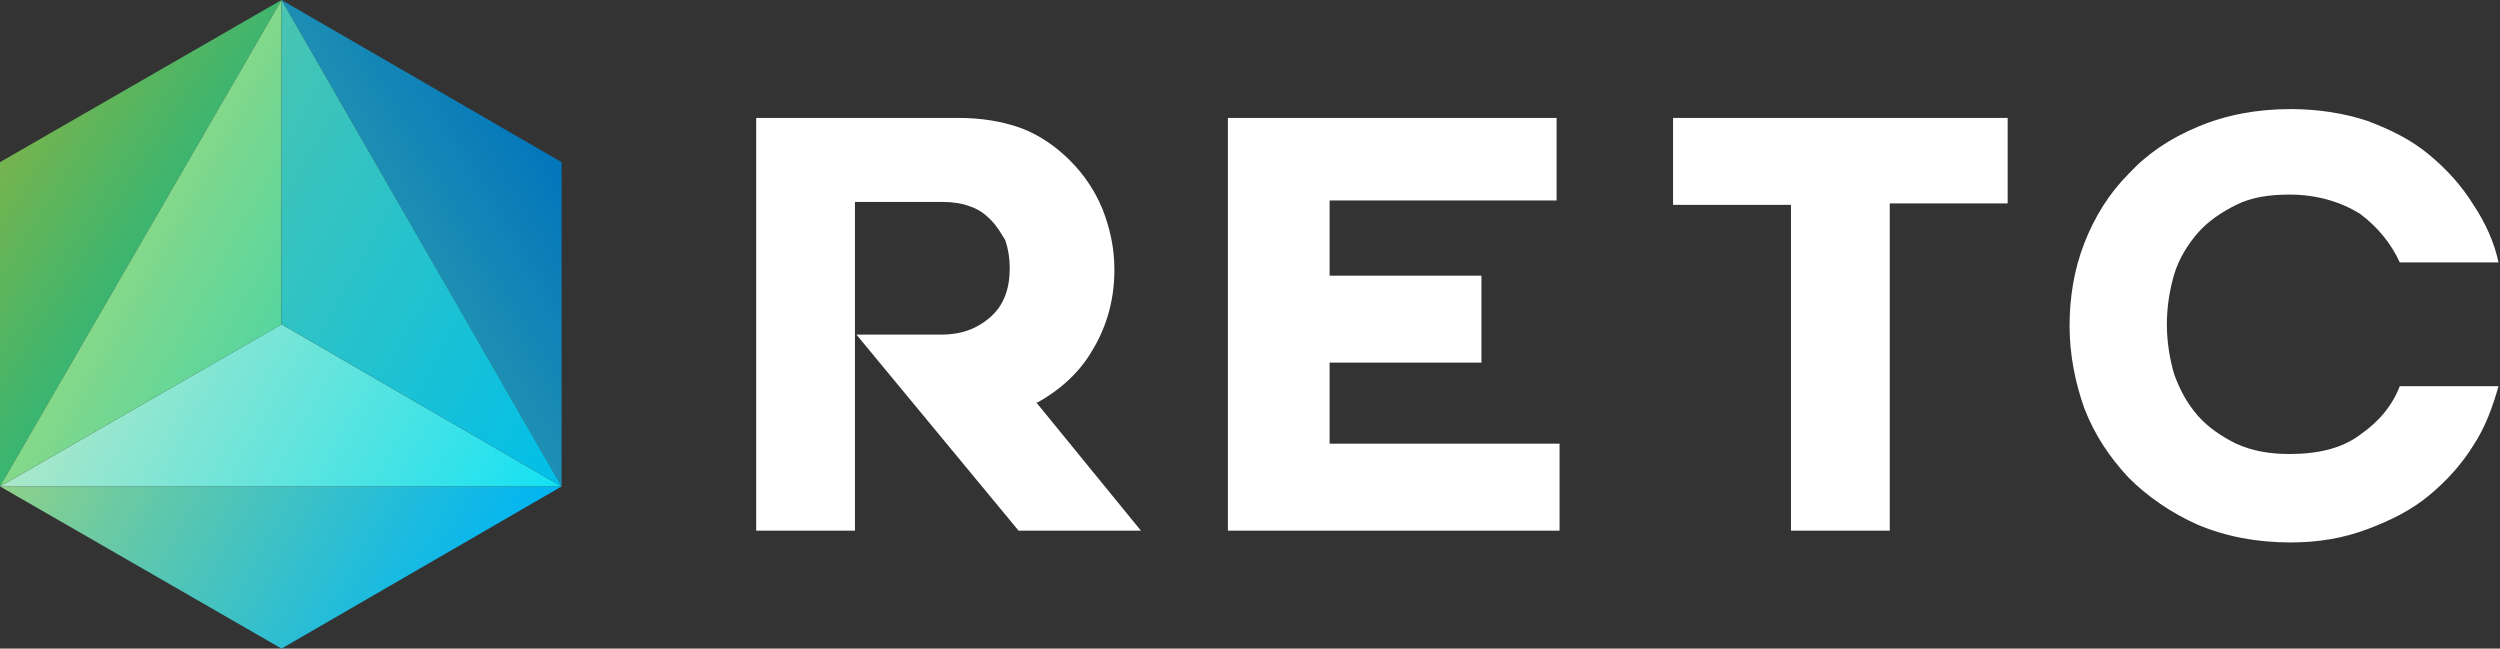
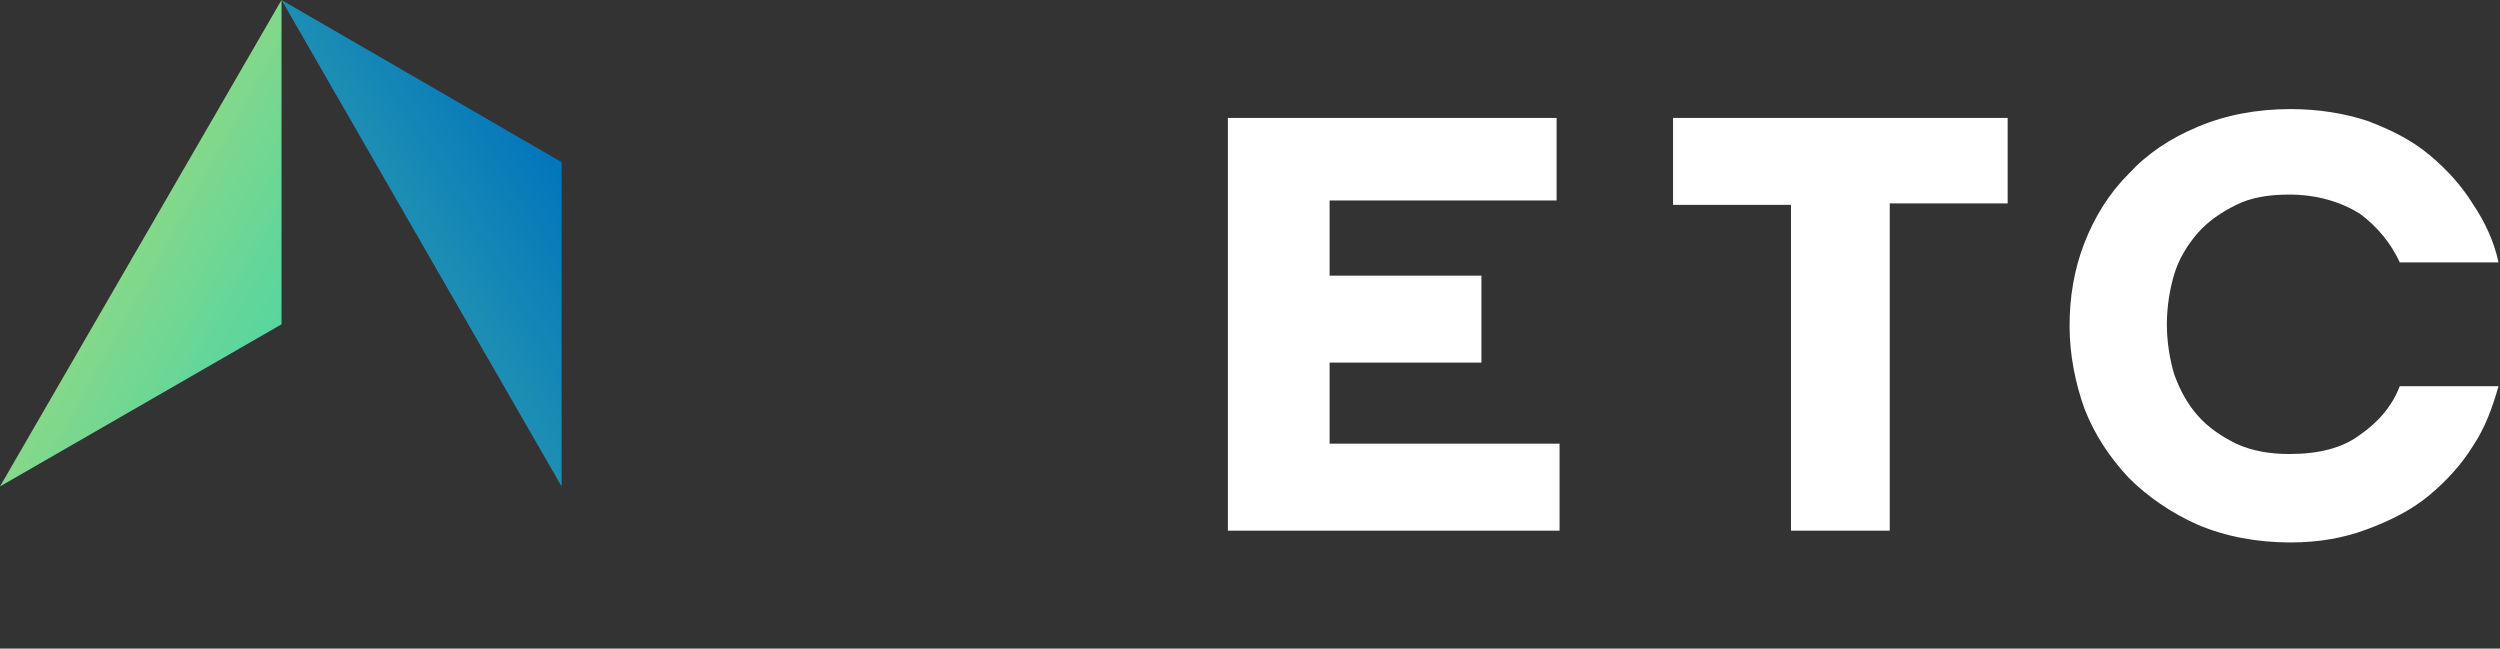
<svg xmlns="http://www.w3.org/2000/svg" version="1.1" id="Layer_1" x="0px" y="0px" width="169.6px" height="44px" viewBox="0 0 169.6 44" style="enable-background:new 0 0 169.6 44;" xml:space="preserve">
  <rect x="0" y="0" width="169.6" height="44" fill="#333333" stroke="none" />
  <style type="text/css">
	.st0{fill:url(#SVGID_1_);}
	.st1{fill:url(#SVGID_2_);}
	.st2{fill:url(#SVGID_3_);}
	.st3{fill:url(#SVGID_4_);}
	.st4{fill:url(#SVGID_5_);}
	.st5{fill:url(#SVGID_6_);}
	.st6{fill:#FFFFFF;}
</style>
  <g id="RETC_Logo_x2F__Home">
    <g>
      <linearGradient id="SVGID_1_" gradientUnits="userSpaceOnUse" x1="-314.067" y1="-379.072" x2="-313.986" y2="-379.072" gradientTransform="matrix(359 207.268 207.268 -359 191323.219 -70966.539)">
        <stop offset="0" style="stop-color:#97D383" />
        <stop offset="0.299" style="stop-color:#66C9A7" />
        <stop offset="0.773" style="stop-color:#1DBBDE" />
        <stop offset="0.994" style="stop-color:#00B5F3" />
      </linearGradient>
-       <polyline class="st0" points="0,33 19.1,44 38.1,33 0,33   " />
      <linearGradient id="SVGID_2_" gradientUnits="userSpaceOnUse" x1="7.754529e-02" y1="10.55" x2="19.37" y2="22.699">
        <stop offset="0" style="stop-color:#76B44D" />
        <stop offset="1" style="stop-color:#00B794" />
      </linearGradient>
-       <polyline class="st1" points="19.1,0 0,11 0,33 19.1,0   " />
      <linearGradient id="SVGID_3_" gradientUnits="userSpaceOnUse" x1="38.466" y1="10.661" x2="18.476" y2="22.466">
        <stop offset="0" style="stop-color:#0074BC" />
        <stop offset="1" style="stop-color:#3CAAAA" />
      </linearGradient>
      <polyline class="st2" points="19.1,0 38.1,33 38.1,11 19.1,0   " />
      <linearGradient id="SVGID_4_" gradientUnits="userSpaceOnUse" x1="-314.087" y1="-379.072" x2="-313.978" y2="-379.072" gradientTransform="matrix(359 207.268 207.268 -359 191323.219 -70966.539)">
        <stop offset="0" style="stop-color:#D2E9BD" />
        <stop offset="0.208" style="stop-color:#ABE7C8" />
        <stop offset="0.672" style="stop-color:#49E3E4" />
        <stop offset="1" style="stop-color:#00E0F9" />
      </linearGradient>
-       <polyline class="st3" points="19.1,22 0,33 38.1,33 19.1,22   " />
      <linearGradient id="SVGID_5_" gradientUnits="userSpaceOnUse" x1="-314.091" y1="-379.049" x2="-313.982" y2="-379.049" gradientTransform="matrix(359 207.268 207.268 -359 191323.219 -70966.539)">
        <stop offset="0" style="stop-color:#B1DA74" />
        <stop offset="0.435" style="stop-color:#5ED69C" />
        <stop offset="0.82" style="stop-color:#1AD3BD" />
        <stop offset="1" style="stop-color:#00D2CA" />
      </linearGradient>
      <polyline class="st4" points="19.1,0 19.1,0 0,33 19.1,22 19.1,0   " />
      <linearGradient id="SVGID_6_" gradientUnits="userSpaceOnUse" x1="-314.079" y1="-379.026" x2="-313.987" y2="-379.026" gradientTransform="matrix(359 207.268 207.268 -359 191323.219 -70966.539)">
        <stop offset="0" style="stop-color:#5AC6A4" />
        <stop offset="0.408" style="stop-color:#34C3C1" />
        <stop offset="1" style="stop-color:#00BFE9" />
      </linearGradient>
-       <polygon class="st5" points="19.1,0 38.1,33 19.1,22   " />
    </g>
    <g>
      <g>
        <path class="st6" d="M83.3,36h22.5v-5.9H90.2v-5.5l10.3,0v-5.9l-10.3,0v-5.1h15.4V8H83.3V36z" />
      </g>
      <g>
        <path class="st6" d="M121.5,36h6.7V13.8h8V8h-22.7v5.9h8V36z" />
      </g>
      <g>
        <path class="st6" d="M155.4,7.4c-2.3,0-4.4,0.4-6.3,1.2c-1.9,0.8-3.4,1.8-4.7,3.2c-1.3,1.3-2.3,2.9-3,4.7c-0.7,1.8-1,3.7-1,5.6     c0,2,0.4,3.9,1,5.6c0.7,1.8,1.7,3.3,3,4.7c1.3,1.3,2.9,2.4,4.7,3.2c1.9,0.8,4,1.2,6.3,1.2c1.9,0,3.6-0.3,5.2-0.9     c1.6-0.6,3-1.3,4.2-2.3c1.2-1,2.2-2.1,3-3.4c0.8-1.2,1.3-2.6,1.7-4h-6.7c-0.5,1.3-1.4,2.4-2.7,3.3c-1.2,0.9-2.8,1.3-4.8,1.3     c-1.3,0-2.5-0.2-3.6-0.7c-1-0.5-1.9-1.1-2.6-1.9c-0.7-0.8-1.2-1.7-1.6-2.8c-0.3-1-0.5-2.2-0.5-3.4c0-1.2,0.2-2.4,0.5-3.4     c0.3-1,0.9-2,1.6-2.8c0.7-0.8,1.6-1.4,2.6-1.9c1-0.5,2.2-0.7,3.6-0.7c1.9,0,3.5,0.5,4.8,1.3l0,0c1.2,0.9,2.1,2,2.7,3.3h6.7     c-0.3-1.4-0.9-2.7-1.7-3.9c-0.8-1.3-1.8-2.4-3-3.4c-1.2-1-2.6-1.7-4.2-2.3C159.1,7.7,157.3,7.4,155.4,7.4z" />
      </g>
      <g>
-         <path class="st6" d="M69.1,36h8.3l-7.1-8.7l0.1,0c1.4-0.8,2.6-1.8,3.5-3.2c1.1-1.7,1.7-3.6,1.7-5.8c0-1.5-0.3-2.8-0.8-4.1     c-0.5-1.2-1.2-2.3-2.2-3.3c-0.9-0.9-2-1.7-3.3-2.2C67.9,8.2,66.5,8,65,8H51.3V36h6.7V13.7h6c0.6,0,1.3,0.1,1.8,0.3     c0.6,0.2,1,0.5,1.4,0.9c0.4,0.4,0.7,0.9,1,1.4c0.2,0.6,0.3,1.2,0.3,1.9c0,1.4-0.4,2.5-1.3,3.3c-0.9,0.8-2,1.2-3.3,1.2h-5.8     L69.1,36z" />
-       </g>
+         </g>
    </g>
  </g>
</svg>